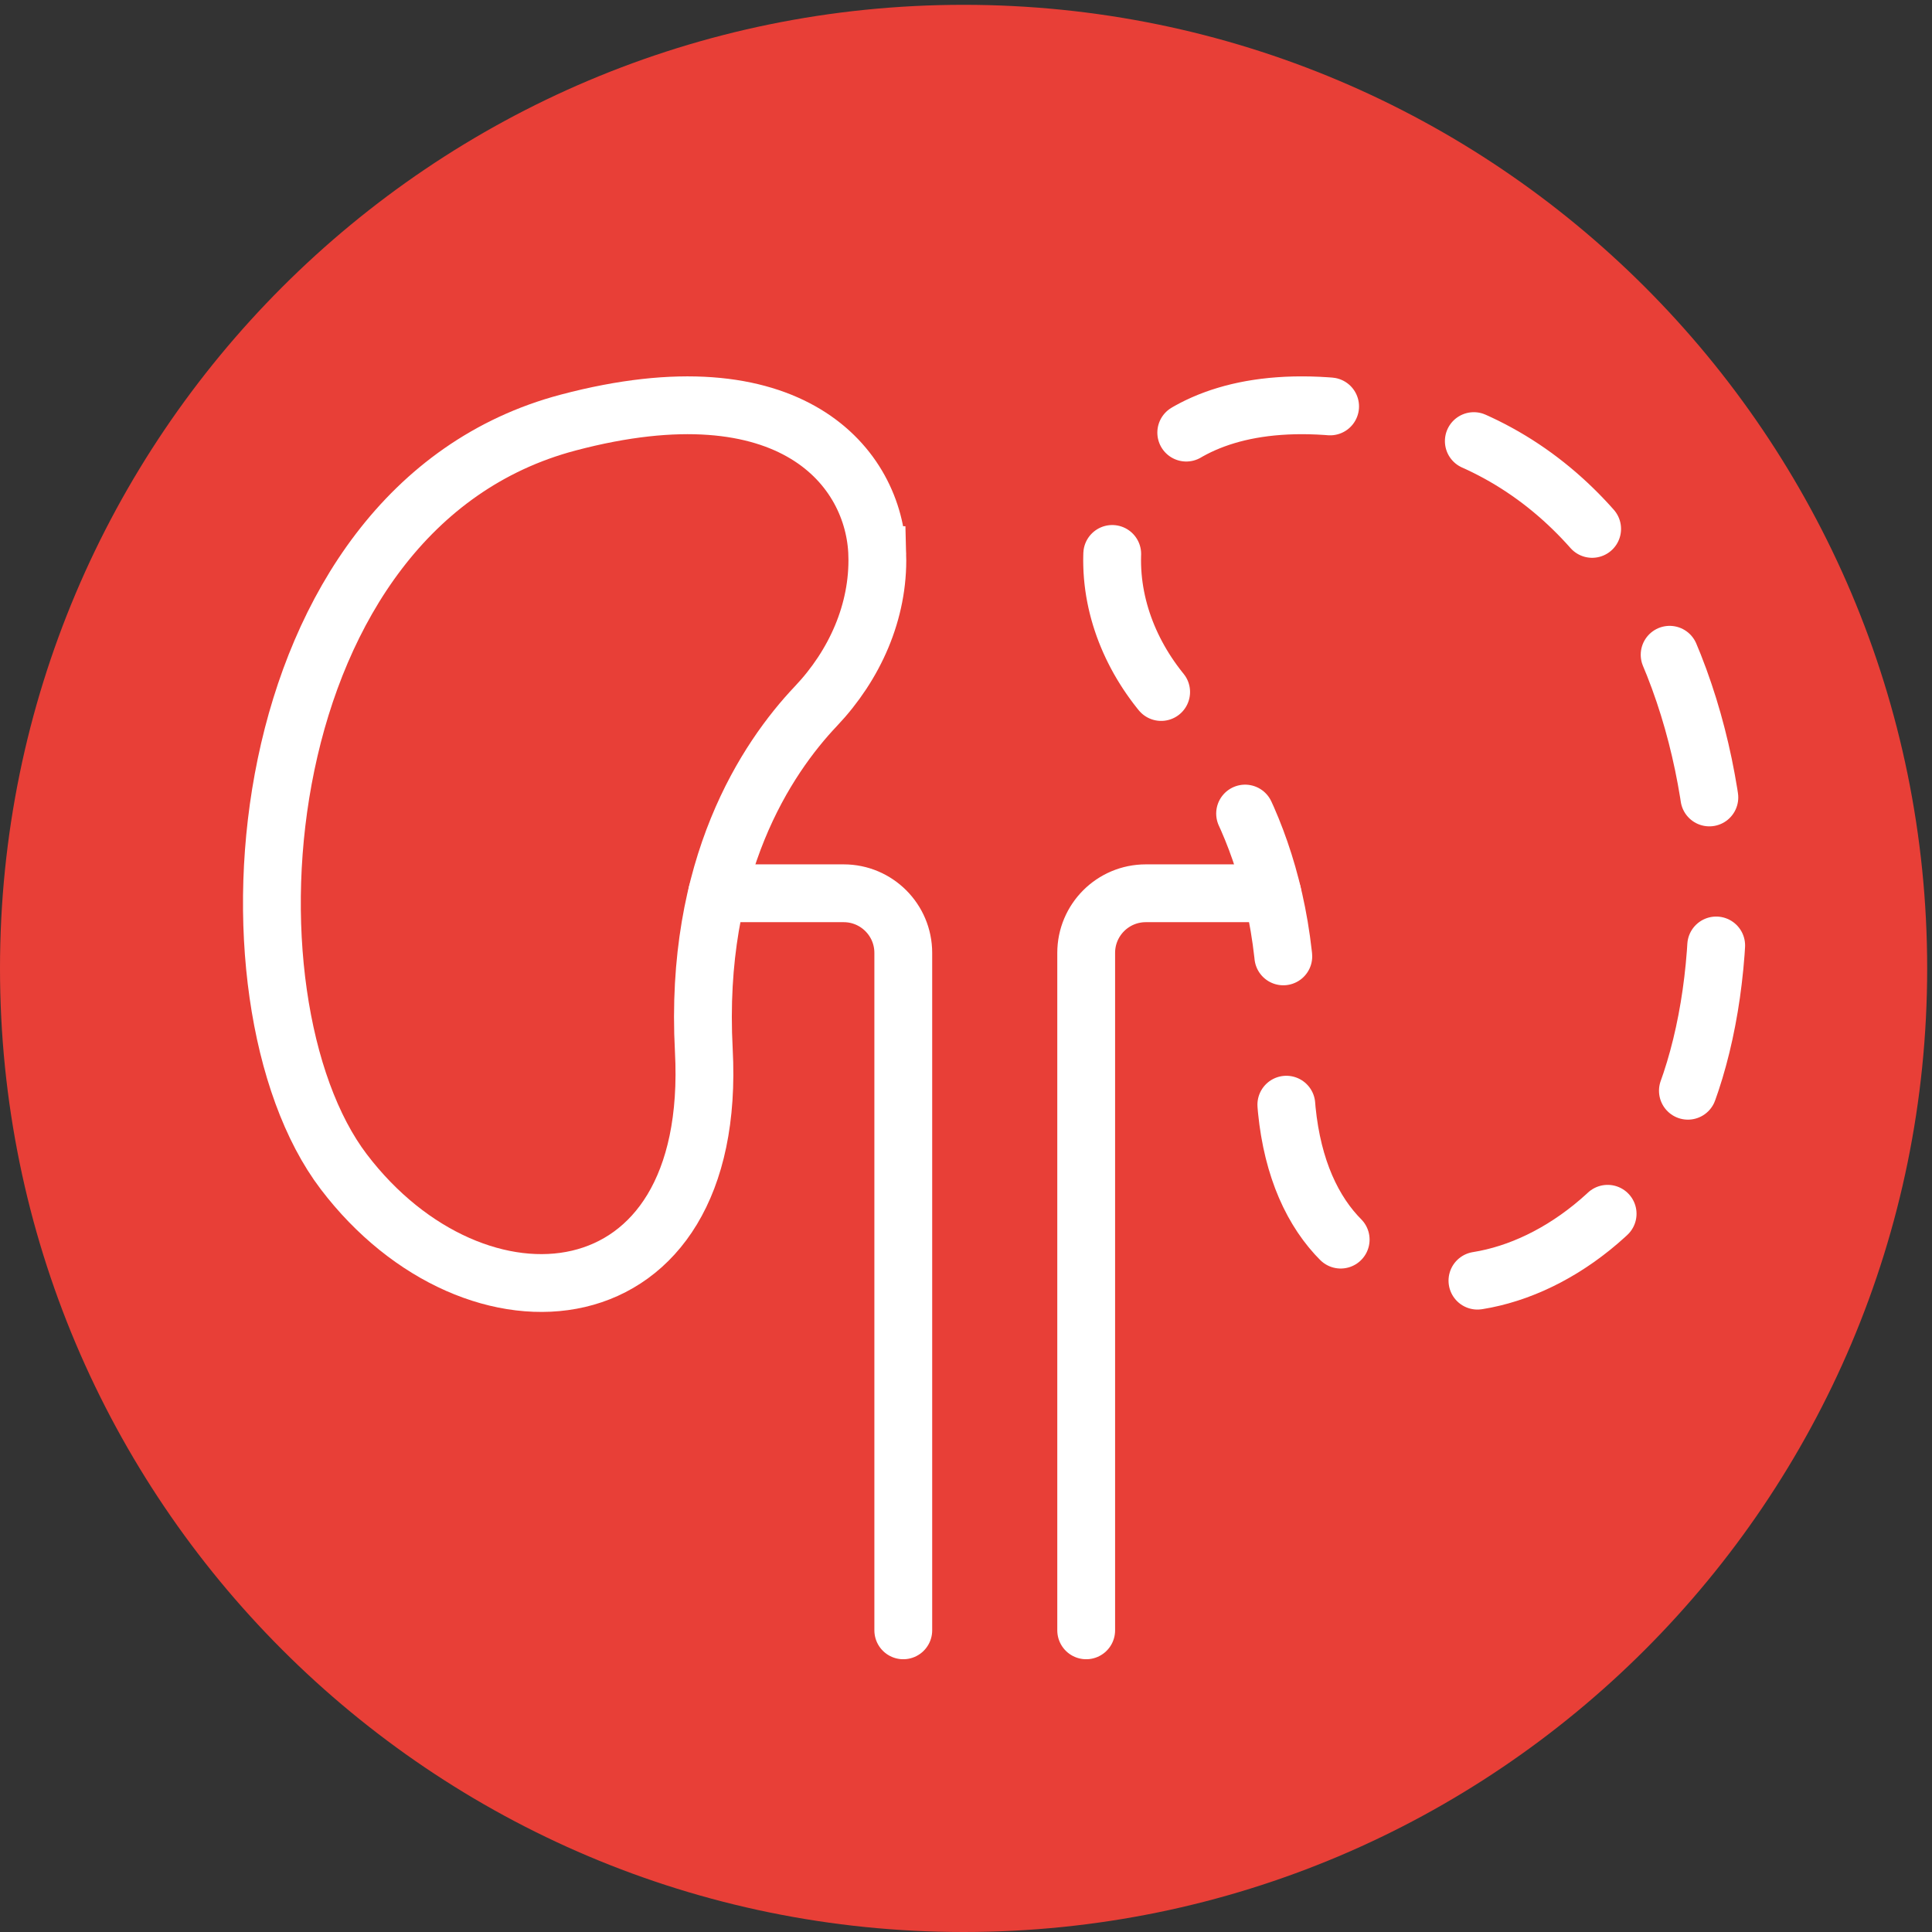
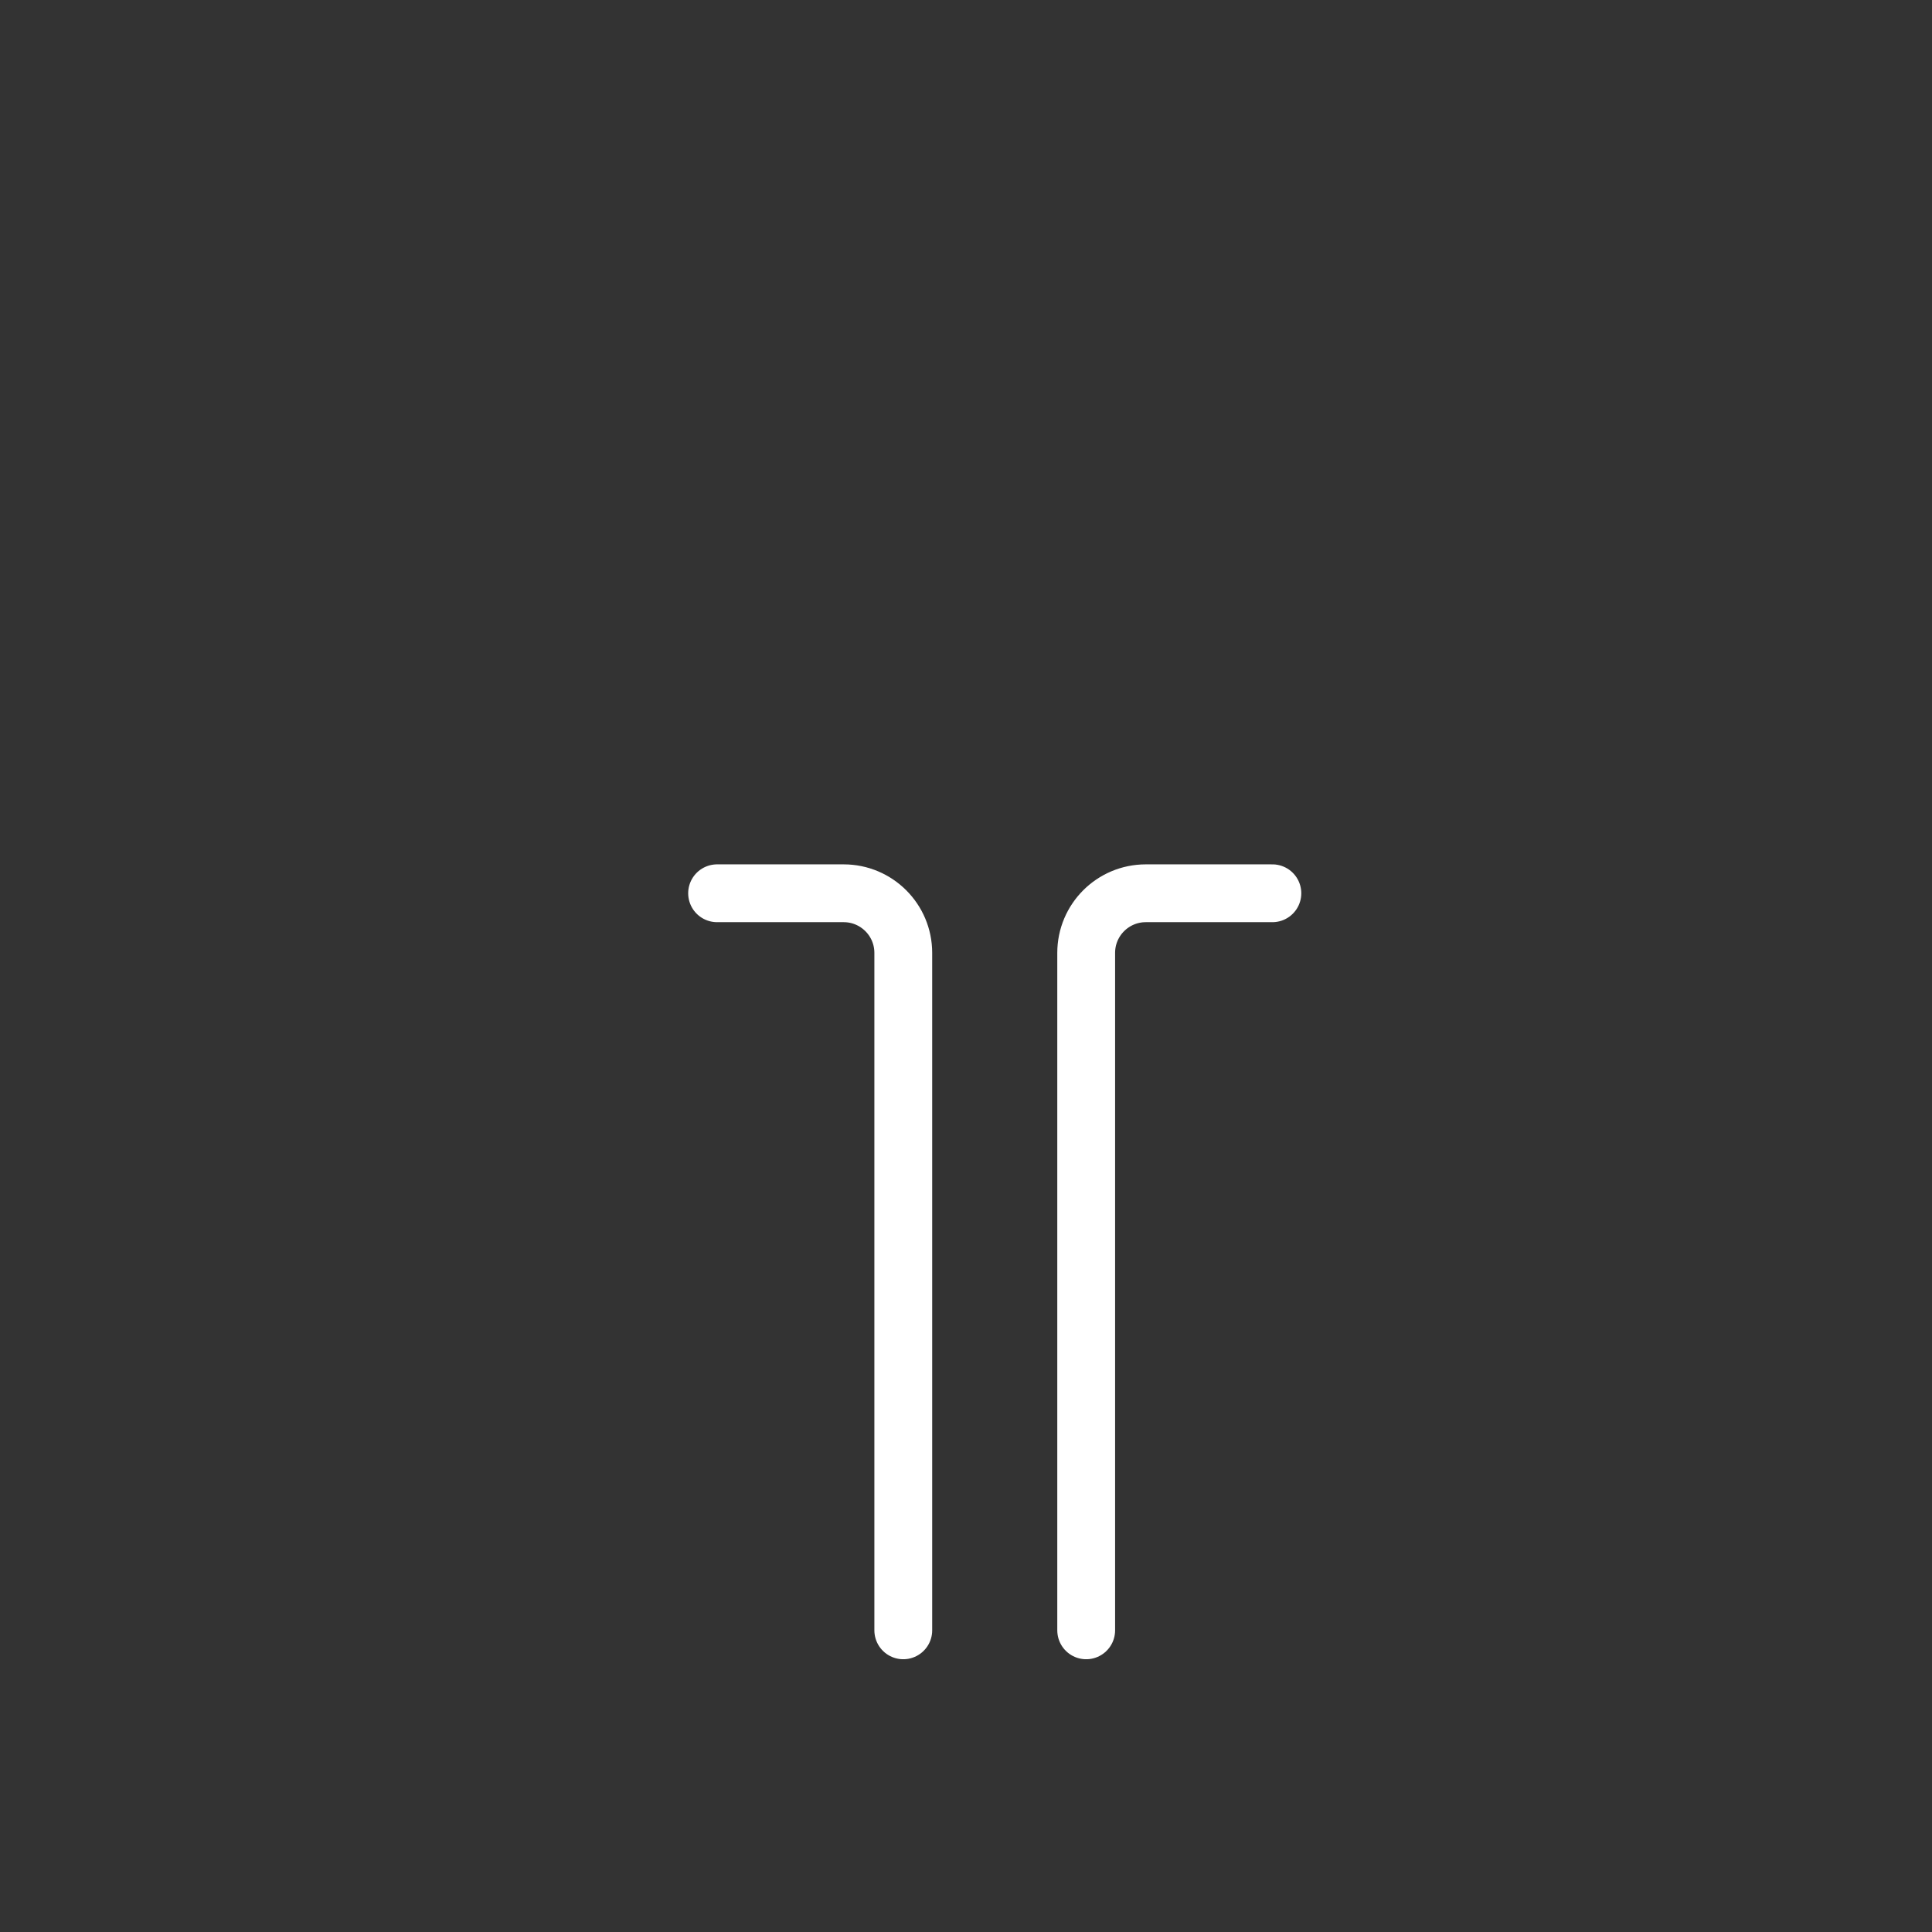
<svg xmlns="http://www.w3.org/2000/svg" xmlns:ns1="http://sodipodi.sourceforge.net/DTD/sodipodi-0.dtd" xmlns:ns2="http://www.inkscape.org/namespaces/inkscape" version="1.1" id="svg1" width="133.333" height="133.333" viewBox="0 0 133.333 133.333" ns1:docname="Chronic kidney disease_red circle.eps">
  <rect x="0" y="0" width="133.333" height="133.333" fill="#333333" stroke="none" />
  <defs id="defs1" />
  <ns1:namedview id="namedview1" pagecolor="#ffffff" bordercolor="#000000" borderopacity="0.25" ns2:showpageshadow="2" ns2:pageopacity="0.0" ns2:pagecheckerboard="0" ns2:deskcolor="#d1d1d1">
    <ns2:page x="0" y="0" ns2:label="1" id="page1" width="133.333" height="133.333" margin="0" bleed="0" />
  </ns1:namedview>
  <g id="g1" ns2:groupmode="layer" ns2:label="1">
    <g id="group-R5">
-       <path id="path2" d="M 1000,500 C 1000,223.859 776.141,0 500,0 223.859,0 0,223.859 0,500 c 0,276.141 223.859,500 500,500 276.141,0 500,-223.859 500,-500" style="fill:#e83f37;fill-opacity:1;fill-rule:nonzero;stroke:none" transform="matrix(0.133,0,0,-0.133,0,133.333)" />
      <path id="path3" d="m 468.707,156.535 v 351.52 c 0,17.086 -13.852,30.937 -30.937,30.937 h -65.676" style="fill:none;stroke:#ffffff;stroke-width:30;stroke-linecap:round;stroke-linejoin:miter;stroke-miterlimit:10;stroke-dasharray:none;stroke-opacity:1" transform="matrix(0.133,0,0,-0.133,0,133.333)" />
-       <path id="path4" d="m 455.219,714.453 c 0.793,-29.301 -11.692,-57.113 -31.86,-78.387 -25.617,-27.019 -63.207,-83.398 -58.156,-178.488 7.574,-142.633 -118.648,-152.73 -186.808,-63.109 -68.161,89.617 -50.493,344.586 116.418,388.765 115.863,30.668 159.179,-23.523 160.406,-68.781 z" style="fill:none;stroke:#ffffff;stroke-width:30;stroke-linecap:round;stroke-linejoin:miter;stroke-miterlimit:10;stroke-dasharray:none;stroke-opacity:1" transform="matrix(0.133,0,0,-0.133,0,133.333)" />
      <path id="path5" d="m 563.617,156.535 v 351.52 c 0,17.086 13.852,30.937 30.938,30.937 h 65.675" style="fill:none;stroke:#ffffff;stroke-width:30;stroke-linecap:round;stroke-linejoin:miter;stroke-miterlimit:10;stroke-dasharray:none;stroke-opacity:1" transform="matrix(0.133,0,0,-0.133,0,133.333)" />
-       <path id="path6" d="m 577.105,714.457 c -0.792,-29.305 11.692,-57.117 31.86,-78.391 25.621,-27.019 63.207,-83.398 58.156,-178.488 -7.574,-142.633 118.649,-152.73 186.809,-63.109 68.164,89.617 50.492,344.586 -116.418,388.765 -115.864,30.668 -159.184,-23.523 -160.407,-68.777 z" style="fill:none;stroke:#ffffff;stroke-width:30;stroke-linecap:round;stroke-linejoin:miter;stroke-miterlimit:10;stroke-dasharray:77.043, 77.043;stroke-dashoffset:0;stroke-opacity:1" transform="matrix(0.133,0,0,-0.133,0,133.333)" />
    </g>
  </g>
</svg>